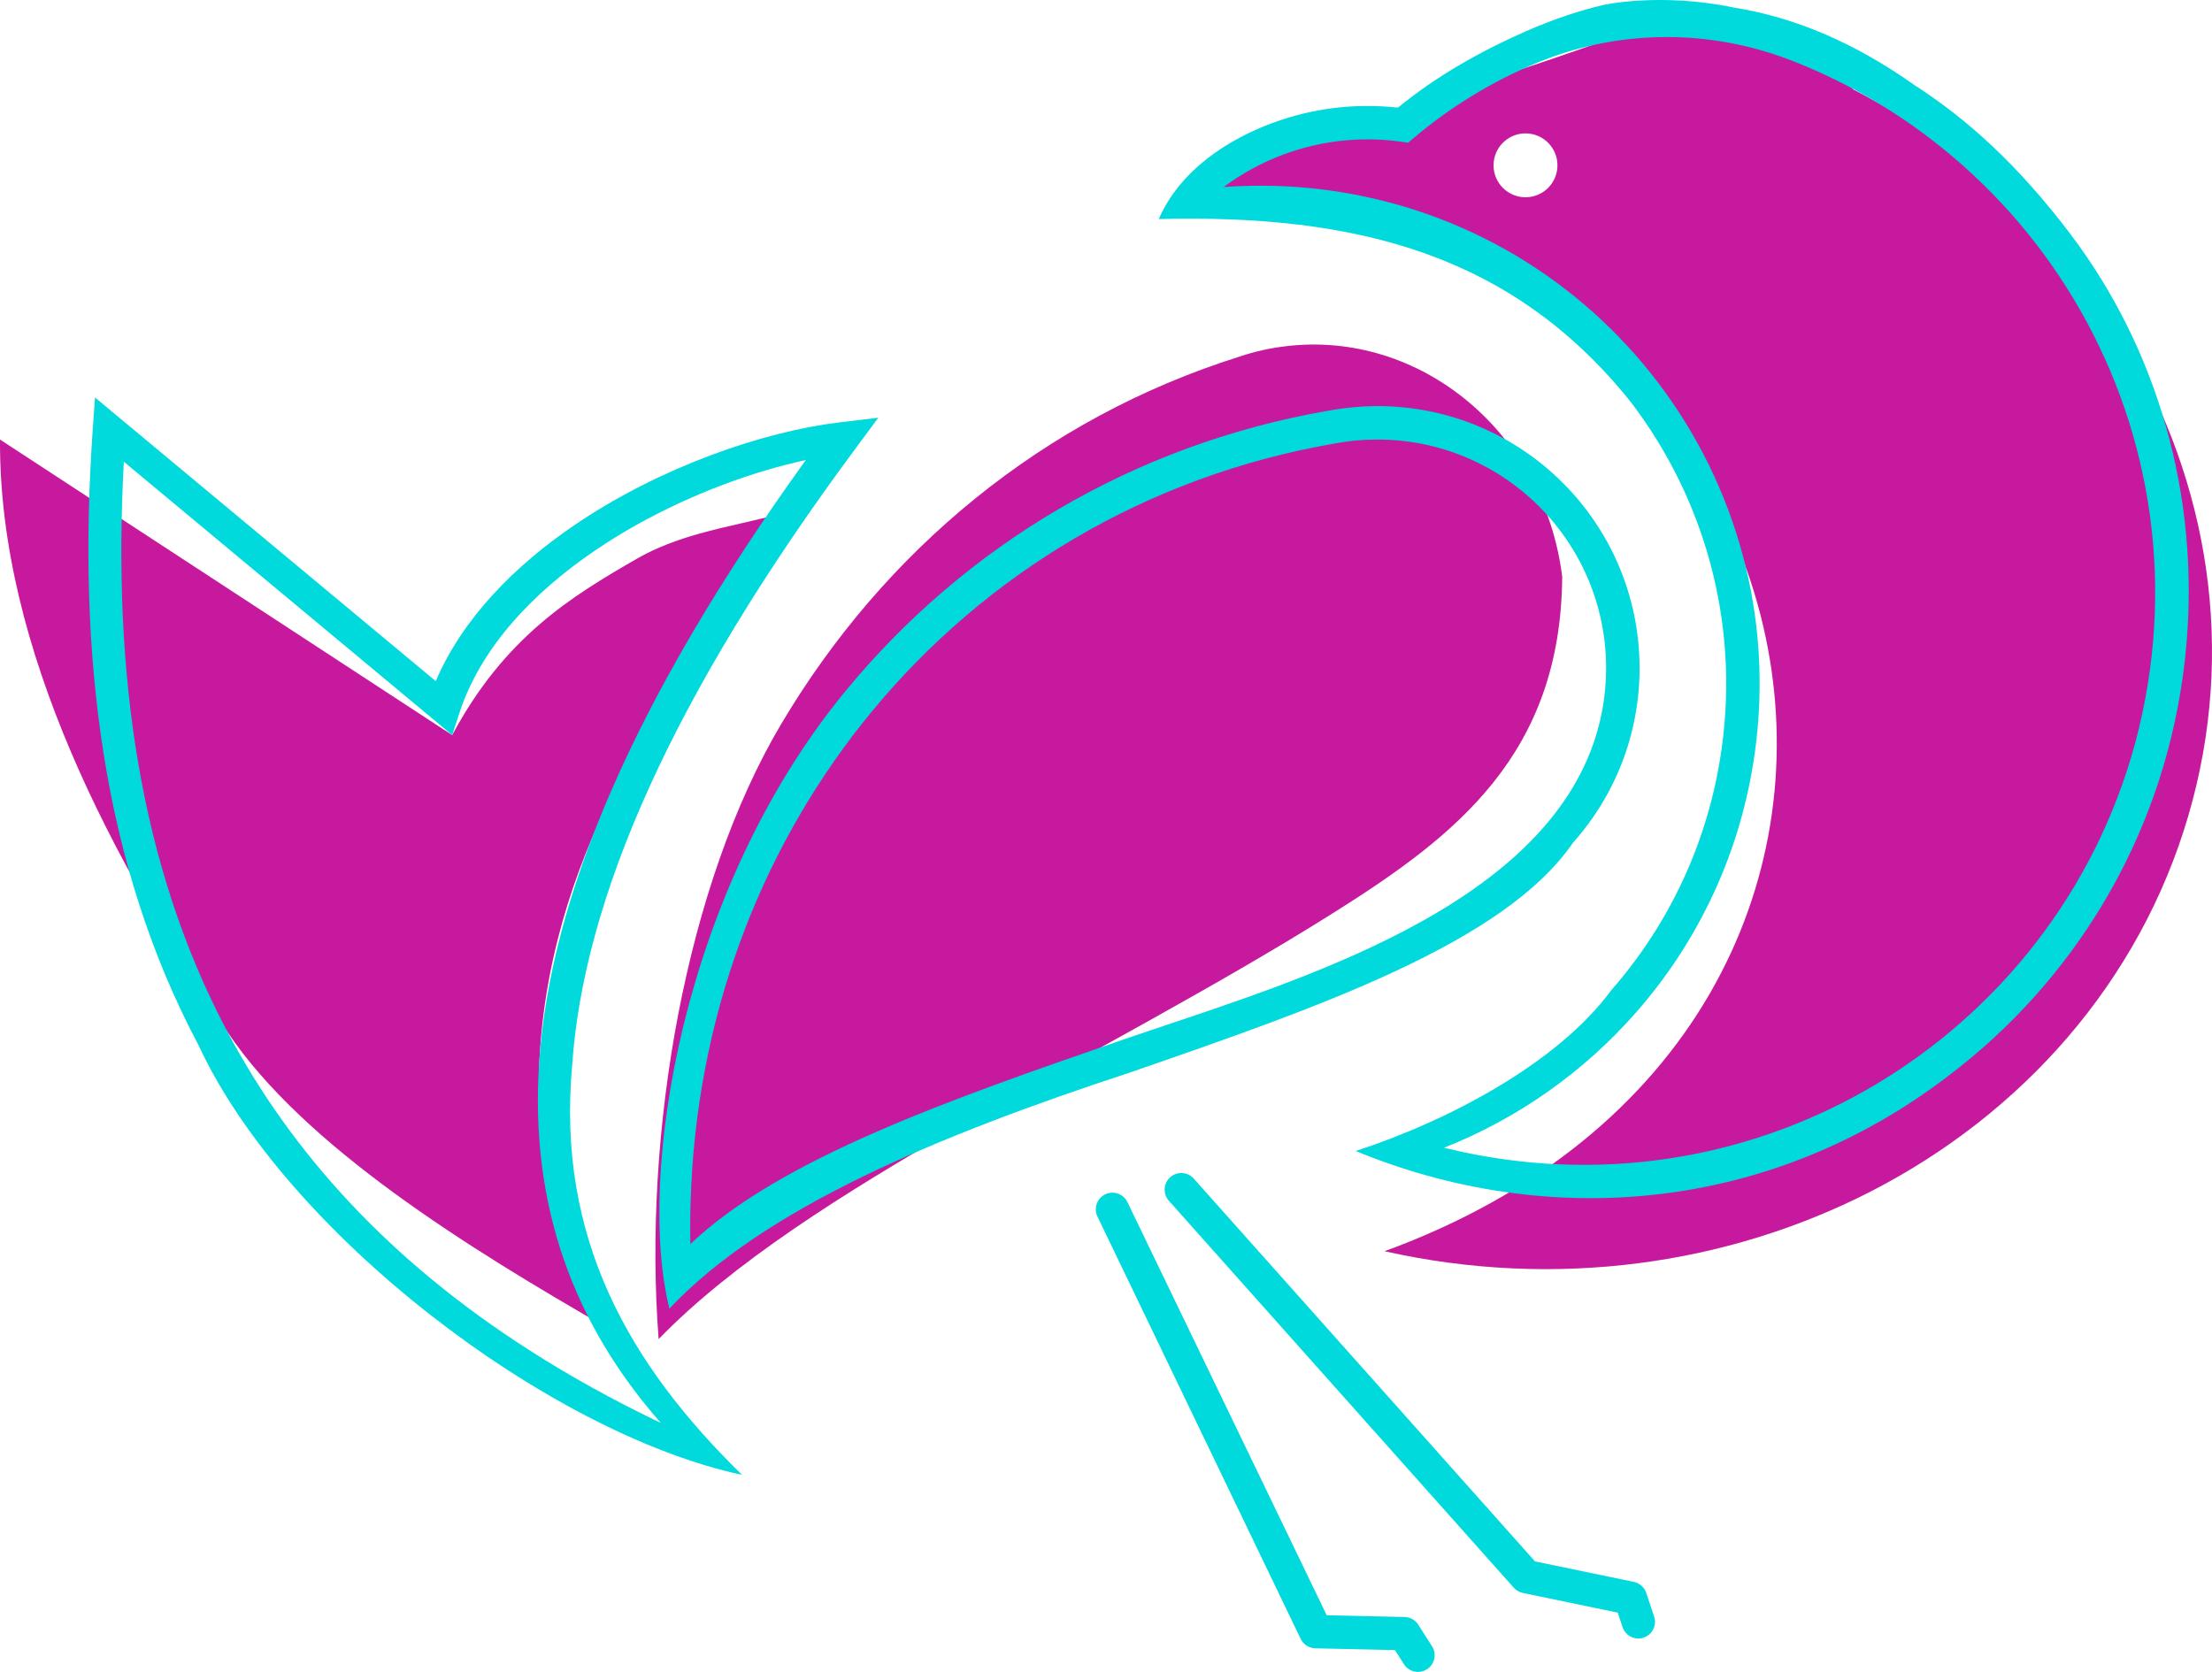
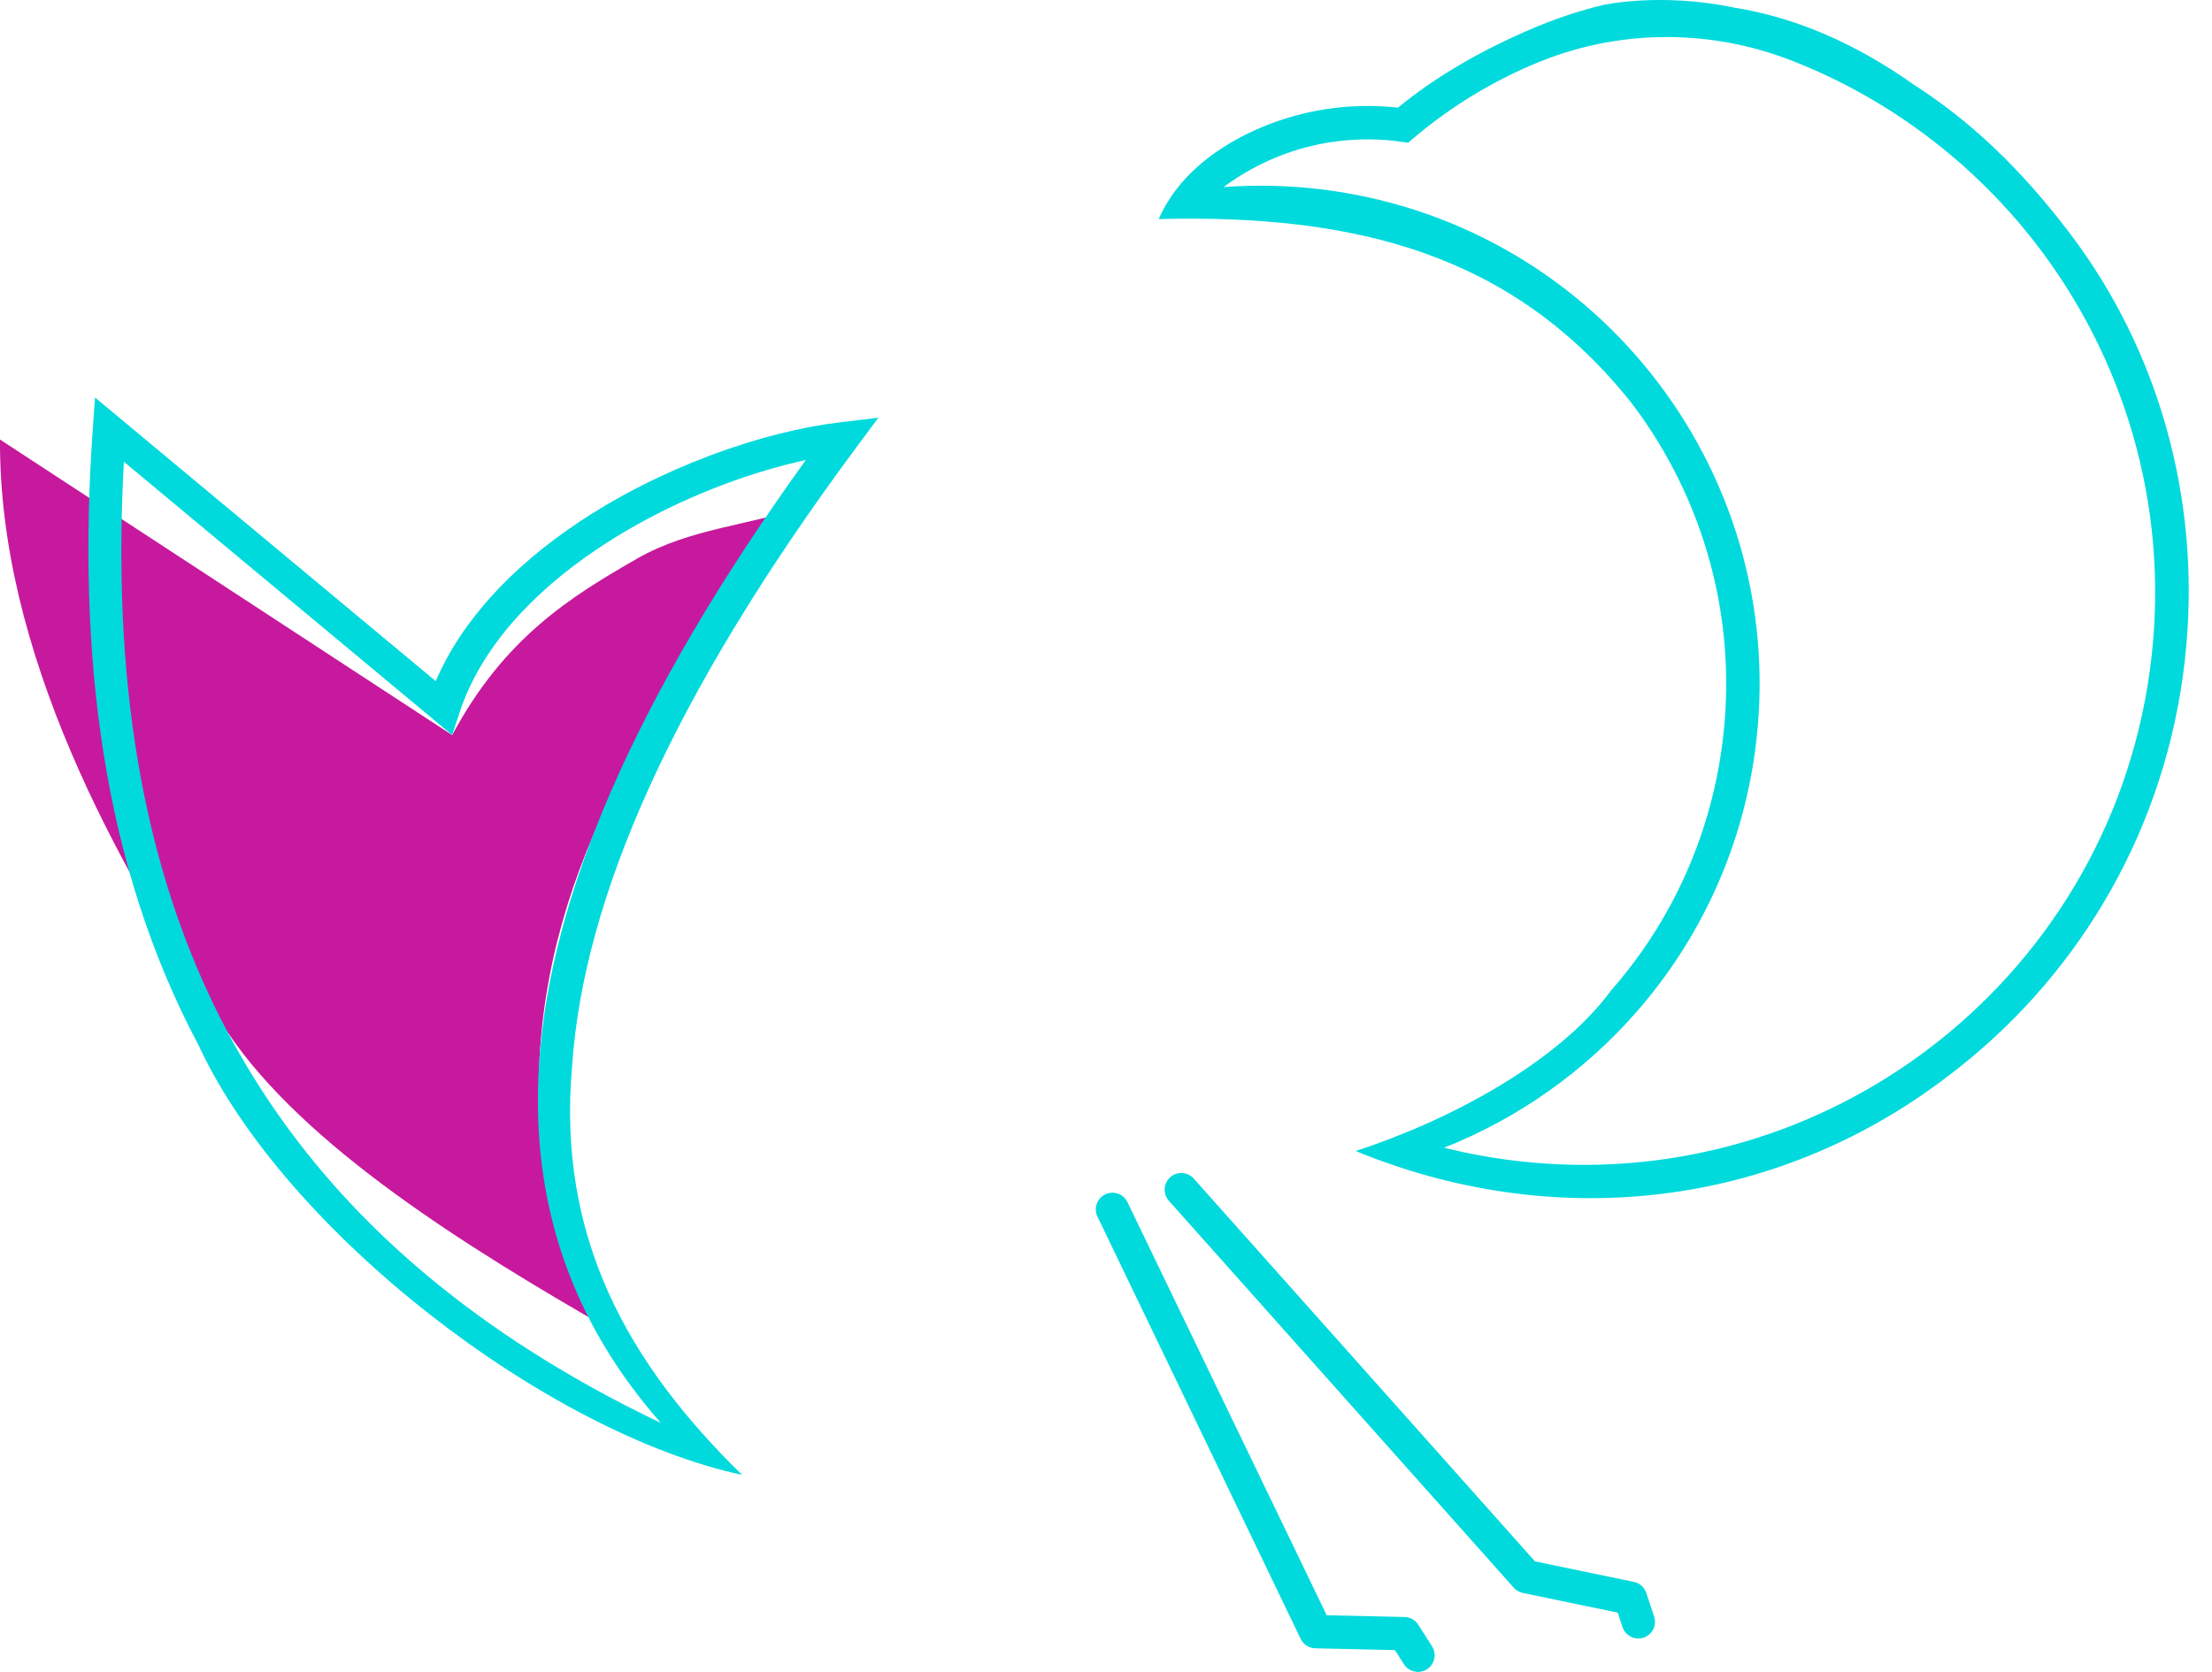
<svg xmlns="http://www.w3.org/2000/svg" id="Layer_1" x="0px" y="0px" viewBox="0 0 780.3 589.89" style="enable-background:new 0 0 780.3 589.89;" xml:space="preserve">
  <style type="text/css">	.st0{fill:#C7199D;}	.st1{fill:#00DADC;}</style>
  <g>
-     <path class="st0" d="M517.77,141.59c-17.68-14.71-40.55-22.35-64.41-19.41c-2.89,0.36-5.57,0.81-8.03,1.37  c-2.59,0.58-5.2,1.31-7.8,2.17l-0.1,0.04C368,147.53,311.87,194.28,275.59,255.41c-33.6,56.6-48.85,144.11-43.25,217.05  c51.66-53.37,156.81-99.2,238.59-150.74c42.6-26.85,79.66-55.52,80.15-118.22C547.95,178.1,535.45,156.3,517.77,141.59z" />
    <path class="st0" d="M191.75,357.65c9.19-71.42,51.91-126.38,92.5-179.12c-19.38,6.79-40.79,7.81-59.48,18.54  c-23.19,13.32-46.76,27.71-65.26,62.28l0,0L0,155.08c-0.41,74.26,40.09,149.22,80.3,209.11c27.01,40.23,84.43,75.95,135.26,105.08  C193.89,439.42,186.36,399.55,191.75,357.65z" />
-     <path class="st0" d="M749.62,120.77c-0.8-1.34-1.62-2.68-2.46-4c-0.25-0.4-0.51-0.8-0.76-1.2c-0.61-0.96-1.22-1.91-1.85-2.86  c-0.27-0.42-0.55-0.84-0.82-1.25c-0.73-1.09-1.47-2.18-2.22-3.27c-0.15-0.22-0.29-0.43-0.44-0.65c-0.9-1.29-1.81-2.57-2.73-3.84  c-0.25-0.35-0.51-0.69-0.77-1.04c-0.69-0.94-1.39-1.88-2.1-2.81c-0.31-0.41-0.62-0.82-0.93-1.22c-0.74-0.96-1.49-1.92-2.25-2.87  c-0.24-0.3-0.47-0.6-0.71-0.9c-0.99-1.23-1.99-2.45-3.01-3.67c-0.22-0.27-0.45-0.53-0.68-0.8c-0.81-0.96-1.62-1.91-2.45-2.85  c-0.34-0.39-0.67-0.77-1.01-1.15c-0.77-0.88-1.56-1.74-2.34-2.61c-0.31-0.34-0.61-0.67-0.92-1.01c-1.08-1.17-2.17-2.33-3.28-3.49  c-0.14-0.14-0.28-0.28-0.42-0.43c-0.98-1.01-1.96-2.01-2.96-3.01c-0.35-0.35-0.71-0.7-1.07-1.06c-0.83-0.82-1.66-1.63-2.5-2.44  c-0.36-0.34-0.71-0.68-1.07-1.02c-1.09-1.03-2.18-2.05-3.29-3.06c-0.09-0.08-0.17-0.16-0.26-0.24c-1.19-1.08-2.4-2.16-3.62-3.22  c-0.36-0.31-0.72-0.62-1.08-0.93c-0.89-0.77-1.79-1.54-2.7-2.3c-0.4-0.33-0.79-0.66-1.19-0.99c-1.02-0.84-2.04-1.67-3.07-2.5  c-0.25-0.2-0.49-0.4-0.74-0.6c-1.27-1.01-2.56-2.01-3.86-3c-0.33-0.25-0.67-0.5-1.01-0.76c-0.99-0.74-1.98-1.48-2.98-2.21  c-0.43-0.31-0.85-0.62-1.28-0.93c-1.01-0.72-2.02-1.44-3.04-2.15c-0.35-0.24-0.69-0.49-1.04-0.73c-1.35-0.93-2.72-1.85-4.09-2.76  c-0.27-0.18-0.54-0.35-0.81-0.53c-1.12-0.73-2.25-1.46-3.39-2.18c-0.45-0.28-0.9-0.56-1.35-0.84c-1.03-0.64-2.07-1.27-3.11-1.9  c-0.42-0.25-0.83-0.5-1.25-0.75c-1.43-0.85-2.88-1.69-4.33-2.52c-0.1-0.06-0.2-0.11-0.29-0.16c-1.36-0.77-2.73-1.52-4.11-2.27  c-0.45-0.24-0.91-0.49-1.36-0.73c-0.96-0.51-1.92-1.01-2.88-1.51c0,0-33.05-37.41-70.13-23.64  C478.22,47.06,443.75,46.68,419.7,65.78c232.44,13.2,288.36,295.41,68.7,375.67c60.52,13.57,121.23,4.73,171.5-21.07  c53.28-27.35,94.85-73.75,112.09-132.71C788.95,229.62,779.19,170.23,749.62,120.77z M546.1,66.3c-2.04,2.04-4.86,3.3-7.97,3.3  s-5.93-1.26-7.97-3.3c-2.04-2.04-3.3-4.86-3.3-7.97c0-3.11,1.26-5.93,3.3-7.97c2.04-2.04,4.86-3.3,7.97-3.3s5.93,1.26,7.97,3.3  c2.04,2.04,3.3,4.86,3.3,7.97C549.4,61.44,548.14,64.26,546.1,66.3z" />
    <g>
-       <path class="st1" d="M554.86,297.34c7.42-8.3,13.36-17.94,17.41-28.52c3.94-10.28,6.1-21.43,6.1-33.08   c0-25.53-10.35-48.65-27.08-65.38c-16.73-16.73-39.85-27.08-65.38-27.08c-2.74,0-5.62,0.14-8.6,0.42   c-2.91,0.27-5.72,0.66-8.43,1.16l0-0.01c-69.17,11.92-128.56,47.85-170.62,98.96c-58,70.48-73.68,171.41-62.12,217.88   c33.27-35.33,93.9-60.81,162.73-83.38C465.26,355.3,530.72,332.62,554.86,297.34z M395.03,367.2   c-59.45,20.59-119.66,41.45-151.51,71.74c-0.03-1.88-0.05-3.89-0.05-6.02c0-4.98,0.14-9.93,0.38-14.85   c3.12-63.63,26.18-121.46,63.49-166.79c40.29-48.96,97.21-83.37,163.52-94.81l0.09-0.02c2.49-0.47,4.97-0.82,7.42-1.04   c2.33-0.22,4.84-0.33,7.54-0.33c22.28,0,42.44,9.03,57.04,23.62c14.6,14.6,23.62,34.76,23.62,57.04c0,10.19-1.88,19.92-5.32,28.88   C538.41,324.21,449.08,348.47,395.03,367.2z" />
      <path class="st1" d="M736.21,90.74L736.21,90.74c0,0,0-0.01-0.01-0.01c-1.92-2.81-3.9-5.58-5.96-8.3   c-18.14-23.93-35.91-40.19-55.09-52.54c-20.2-14.3-41.3-23.66-63.39-27.2c-26.09-5.45-46.12-0.96-46.45-0.88   c-7.8,1.87-16.98,4.79-27.2,9.3c-16.12,7.12-31.46,15.78-44.97,26.87c-15.5-1.72-30.62,0.34-44.4,5.46   c-15.16,5.63-32.33,16.3-39.99,33.85c69.53-1.77,124.99,12.29,166.87,65c25.35,33.46,37.94,76.59,31.76,121.46   c-4.55,33.02-18.6,62.35-39,85.63c-18.98,25.82-57.76,46.17-90.14,56.71c67.92,28.03,146.35,21.62,209.24-26.65   c43.55-33,74.51-82.61,82.56-141.02C777.45,184.61,764.56,132.36,736.21,90.74z M758.34,236.81   c-7.6,55.18-36.85,102.05-77.99,133.22c-38.82,29.42-88.24,44.85-140.05,40.11c-3.09-0.28-6.19-0.63-9.3-1.06   c-6.87-0.95-13.49-2.19-19.86-3.73l-1.73-0.42c26.08-10.32,49.36-26.77,67.81-47.83c21.9-24.99,36.98-56.43,41.84-91.76   c6.63-48.1-6.87-94.33-34.05-130.2C557.84,99.3,516.98,73.8,468.88,67.17c-9.36-1.29-18.74-1.81-28.05-1.61   c-3.09,0.07-6.17,0.22-9.21,0.44c6.47-4.8,13.61-8.7,21.23-11.53c12.75-4.73,26.83-6.48,41.29-4.49l2.6,0.36l2.01-1.7   c13.1-11.08,27.89-20.1,43.83-26.64c0.15-0.06,0.31-0.13,0.46-0.19c0.16-0.06,0.31-0.12,0.47-0.18c1.01-0.41,2.03-0.78,3.05-1.17   c27.2-10.07,57.23-9.8,84.41,0.51c0.36,0.14,0.73,0.27,1.09,0.41c0.5,0.19,0.99,0.4,1.48,0.59c0.4,0.16,0.81,0.32,1.21,0.49   c1.23,0.5,2.45,1.01,3.67,1.53c0.09,0.04,0.18,0.07,0.26,0.11c1.3,0.56,2.6,1.14,3.88,1.73c0.38,0.17,0.75,0.35,1.12,0.52   c0.94,0.44,1.87,0.88,2.8,1.33c0.4,0.2,0.81,0.39,1.21,0.59c1.03,0.51,2.05,1.02,3.06,1.54c0.24,0.13,0.49,0.25,0.74,0.38   c1.25,0.65,2.48,1.31,3.71,1.98c0.32,0.17,0.63,0.35,0.95,0.53c0.93,0.51,1.85,1.03,2.77,1.56c0.39,0.22,0.78,0.45,1.17,0.68   c0.92,0.53,1.83,1.08,2.73,1.62c0.31,0.19,0.62,0.37,0.92,0.56c1.19,0.73,2.37,1.47,3.55,2.22c0.23,0.15,0.46,0.3,0.68,0.45   c0.95,0.62,1.9,1.24,2.84,1.87c0.37,0.25,0.74,0.5,1.1,0.75c0.84,0.57,1.67,1.15,2.51,1.73c0.33,0.23,0.67,0.47,1,0.71   c1.13,0.81,2.26,1.62,3.37,2.45c0.08,0.06,0.16,0.12,0.24,0.18c1.03,0.77,2.06,1.55,3.08,2.35c0.34,0.26,0.67,0.53,1,0.79   c0.79,0.62,1.58,1.25,2.36,1.88c0.34,0.27,0.67,0.54,1.01,0.82c0.94,0.77,1.87,1.55,2.8,2.34c0.13,0.11,0.26,0.22,0.4,0.33   c1.05,0.9,2.09,1.81,3.12,2.73c0.29,0.26,0.59,0.53,0.88,0.8c0.75,0.68,1.5,1.37,2.24,2.06c0.33,0.3,0.65,0.61,0.97,0.91   c0.79,0.75,1.58,1.5,2.36,2.26c0.22,0.21,0.44,0.42,0.66,0.64c0.98,0.97,1.95,1.94,2.92,2.93c0.23,0.24,0.46,0.48,0.7,0.72   c0.74,0.76,1.47,1.53,2.19,2.3c0.31,0.33,0.61,0.66,0.91,0.98c0.69,0.75,1.38,1.51,2.07,2.27c0.25,0.28,0.51,0.56,0.76,0.84   c0.91,1.03,1.82,2.07,2.71,3.12c0.15,0.17,0.29,0.35,0.44,0.53c0.75,0.88,1.48,1.77,2.21,2.67c0.28,0.34,0.55,0.68,0.83,1.02   c0.63,0.78,1.25,1.56,1.86,2.35c0.26,0.33,0.51,0.66,0.77,0.99c0.84,1.09,1.68,2.19,2.5,3.3   C750.95,130.26,765.82,182.5,758.34,236.81z" />
      <path class="st1" d="M580.85,562.37c-0.56-2.08-2.24-3.78-4.49-4.25l-34.88-7.24L421.12,415.84c-2.15-2.43-5.87-2.66-8.3-0.51   c-2.43,2.15-2.66,5.87-0.51,8.3l121.66,136.51c0.87,0.99,2.01,1.61,3.21,1.86l0,0.01l33.48,6.95l1.7,5.1   c1.02,3.08,4.34,4.75,7.42,3.73c3.08-1.02,4.75-4.34,3.73-7.42L580.85,562.37z" />
      <path class="st1" d="M500.4,573.37c-1.01-1.68-2.83-2.83-4.94-2.87l-27.45-0.61l-70.19-145.54c-1.29-2.98-4.74-4.35-7.72-3.07   c-2.98,1.29-4.35,4.74-3.07,7.72l71.69,149c0.94,2.18,3.05,3.5,5.28,3.55l28.08,0.62l3.17,4.98c1.74,2.74,5.38,3.54,8.11,1.8   c2.74-1.74,3.54-5.38,1.8-8.11L500.4,573.37z" />
      <path class="st1" d="M201.82,376.03c3.98-58.63,34.94-130.19,100.29-218.23l7.73-10.42l-13.63,1.63   c-26.83,3.2-63.14,15.67-93.13,35.96c-21.51,14.55-39.86,33.16-49.37,55.34L33.51,140.24l-0.75,10.61   C27.08,231,36.15,305,69.99,368.67c30.54,65.95,123.05,136.92,191.78,151.69C221.59,481.1,196.39,436.55,201.82,376.03z    M186.81,476.42c-49.35-31.58-83.76-69.45-106.5-112.24c-31.25-58.8-40.65-127.12-36.62-201.27l115.83,96.43l2.52-7.73   c7.55-23.18,26.03-42.63,48.19-57.61c18.86-12.76,40.3-22.24,59.99-28.08c4.81-1.42,9.51-2.64,14.04-3.62   c-60.97,84.61-90.11,154.36-94.05,212.36c-3.45,50.86,12.31,92.63,42.93,127.39C216.4,494.06,200.99,485.5,186.81,476.42z" />
    </g>
  </g>
</svg>